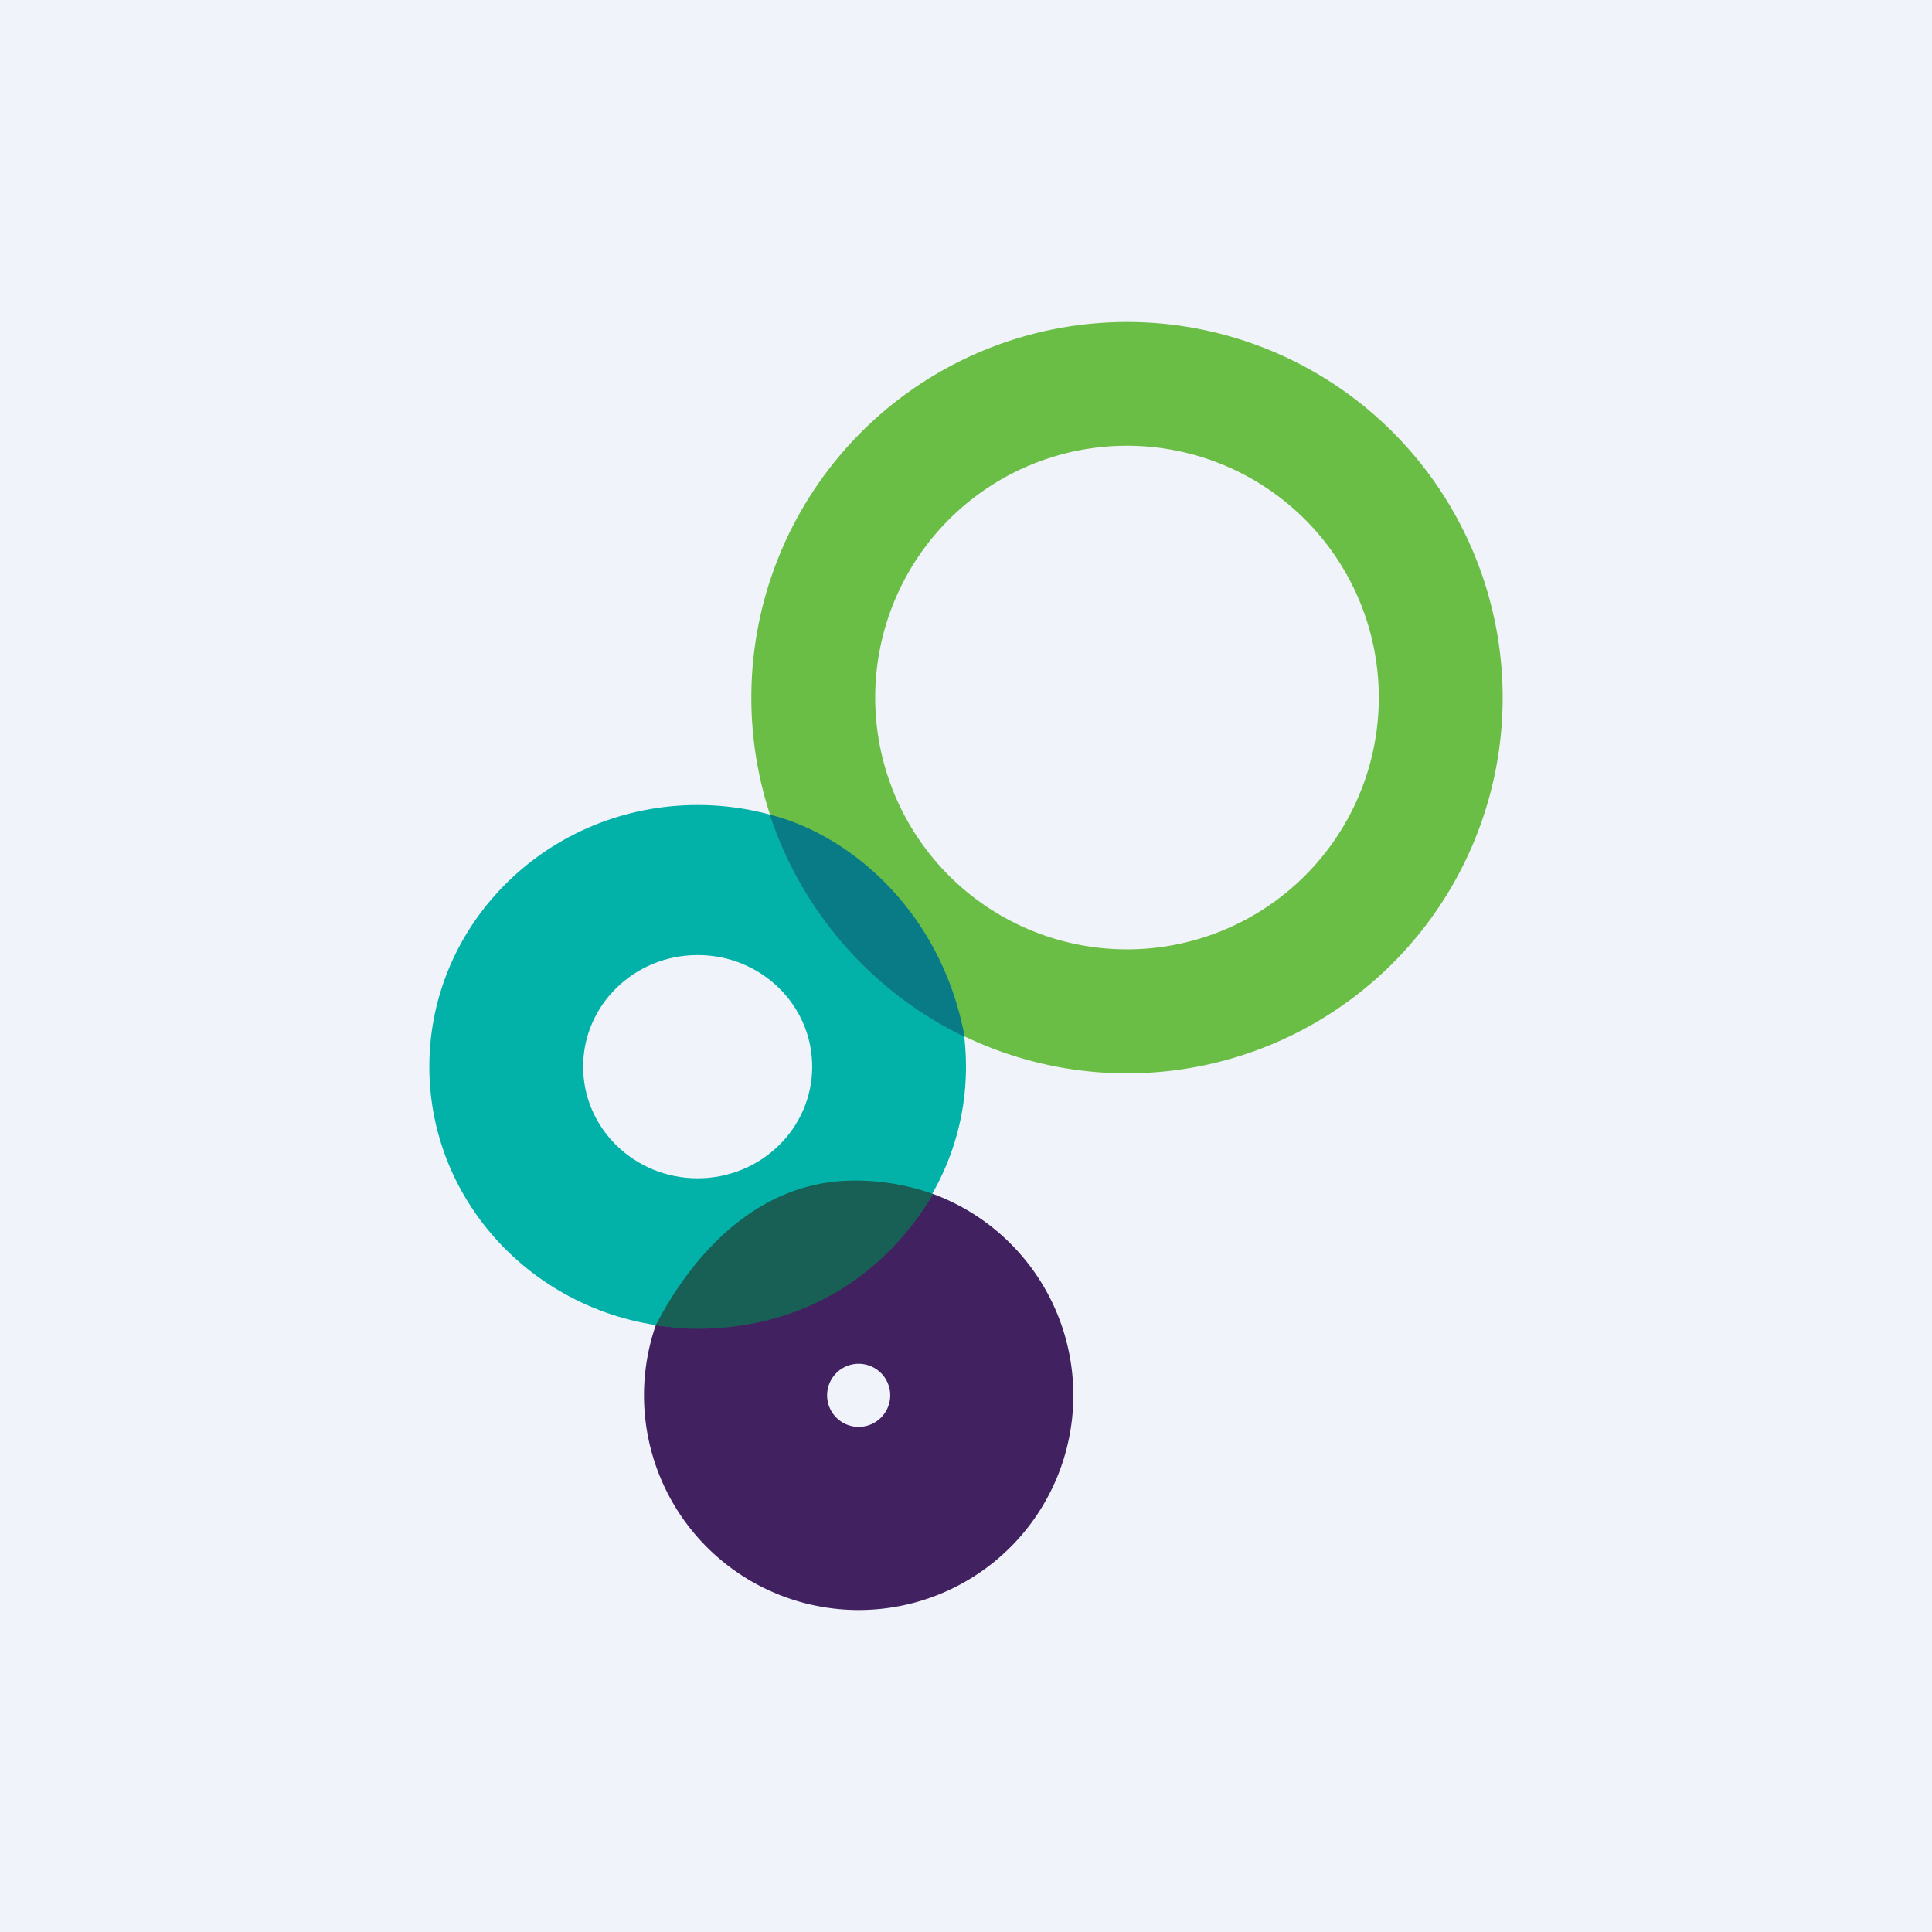
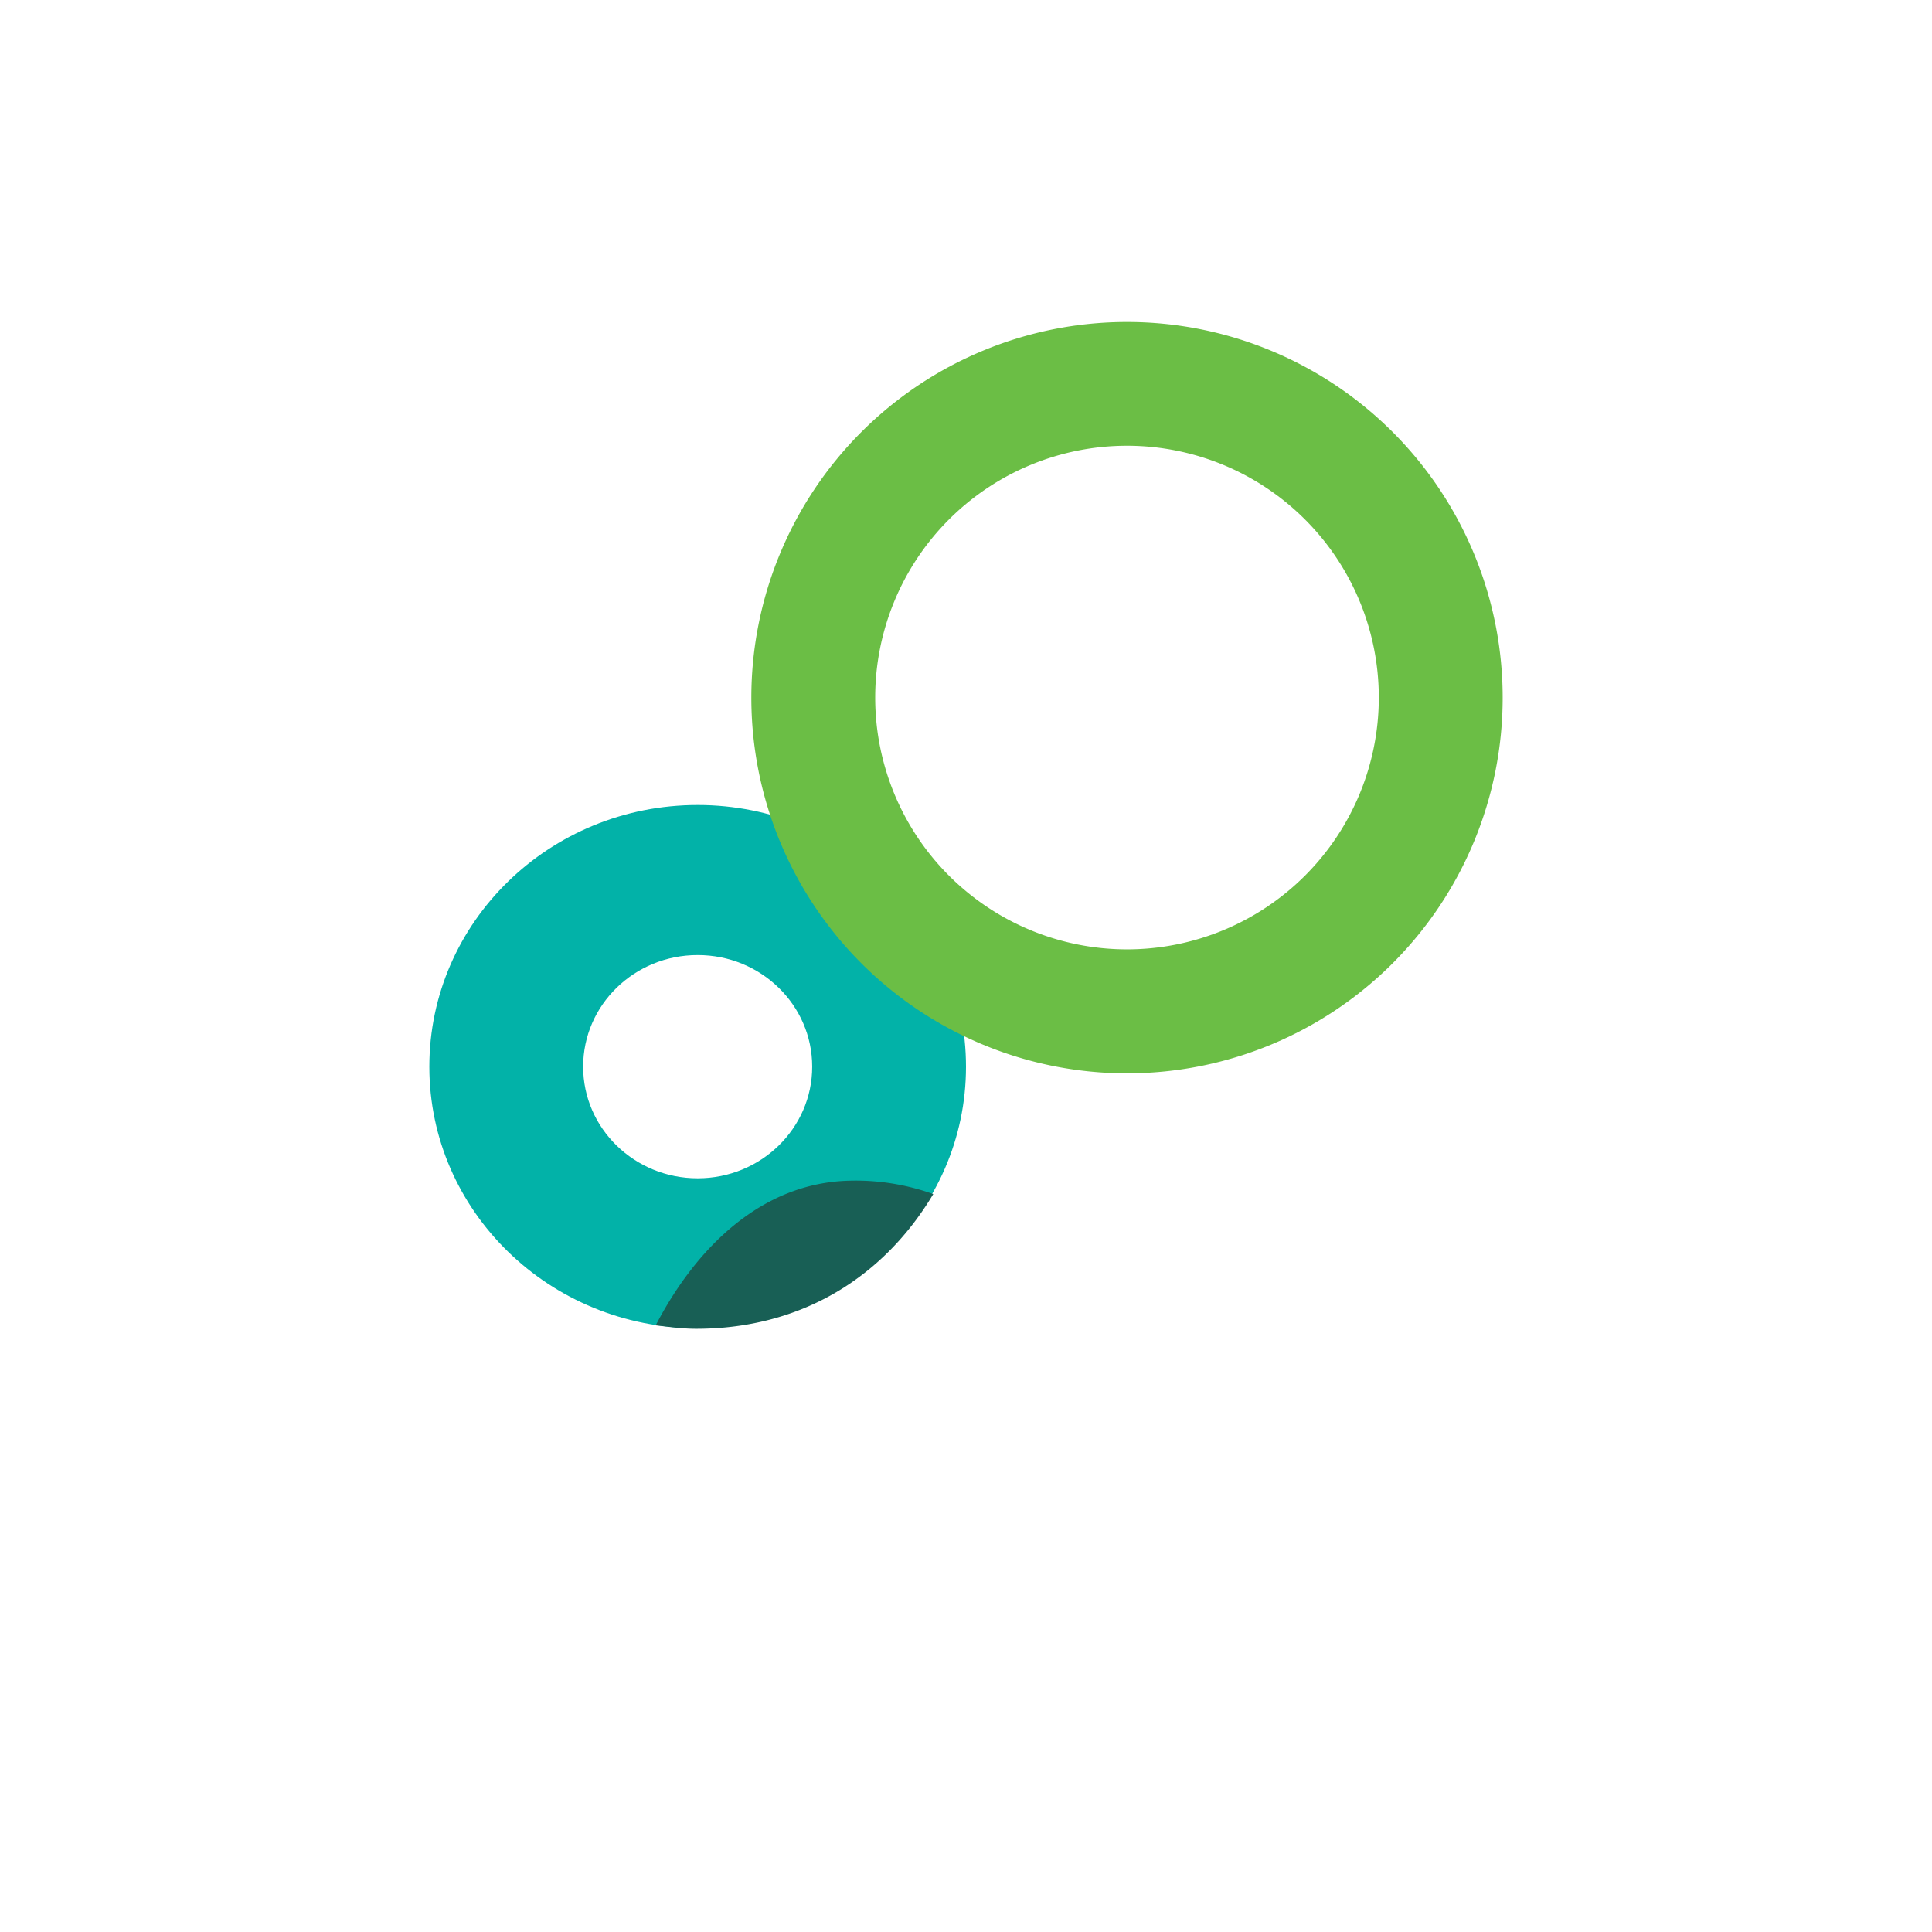
<svg xmlns="http://www.w3.org/2000/svg" width="18" height="18">
-   <path fill="#F0F3FA" d="M0 0h18v18H0z" />
-   <path d="M8 11a2 2 0 100 4 2 2 0 000-4zm0 2.294a.294.294 0 110-.588.294.294 0 110 .588z" fill="#422160" />
  <path d="M6.5 7.5C5.12 7.5 4 8.592 4 9.938c0 1.345 1.12 2.437 2.5 2.437S9 11.284 9 9.938C9 8.592 7.88 7.5 6.5 7.5zm0 3.478c-.59 0-1.067-.466-1.067-1.04 0-.575.477-1.04 1.067-1.04s1.067.465 1.067 1.04c0 .574-.477 1.04-1.067 1.04z" fill="#02B2A8" />
  <path d="M7.925 11c-.843.015-1.451.645-1.816 1.348.123.014.25.032.377.032.969 0 1.74-.47 2.209-1.255a2.14 2.14 0 00-.77-.125z" fill="#185F55" />
  <path d="M10.5 3a3.5 3.5 0 100 7 3.5 3.5 0 000-7zm0 5.845a2.346 2.346 0 110-4.692 2.346 2.346 0 010 4.692z" fill="#6BBE45" />
-   <path d="M7.172 7.59a3.519 3.519 0 001.816 2.07c-.226-1.2-1.101-1.894-1.816-2.07z" fill="#087B87" />
</svg>